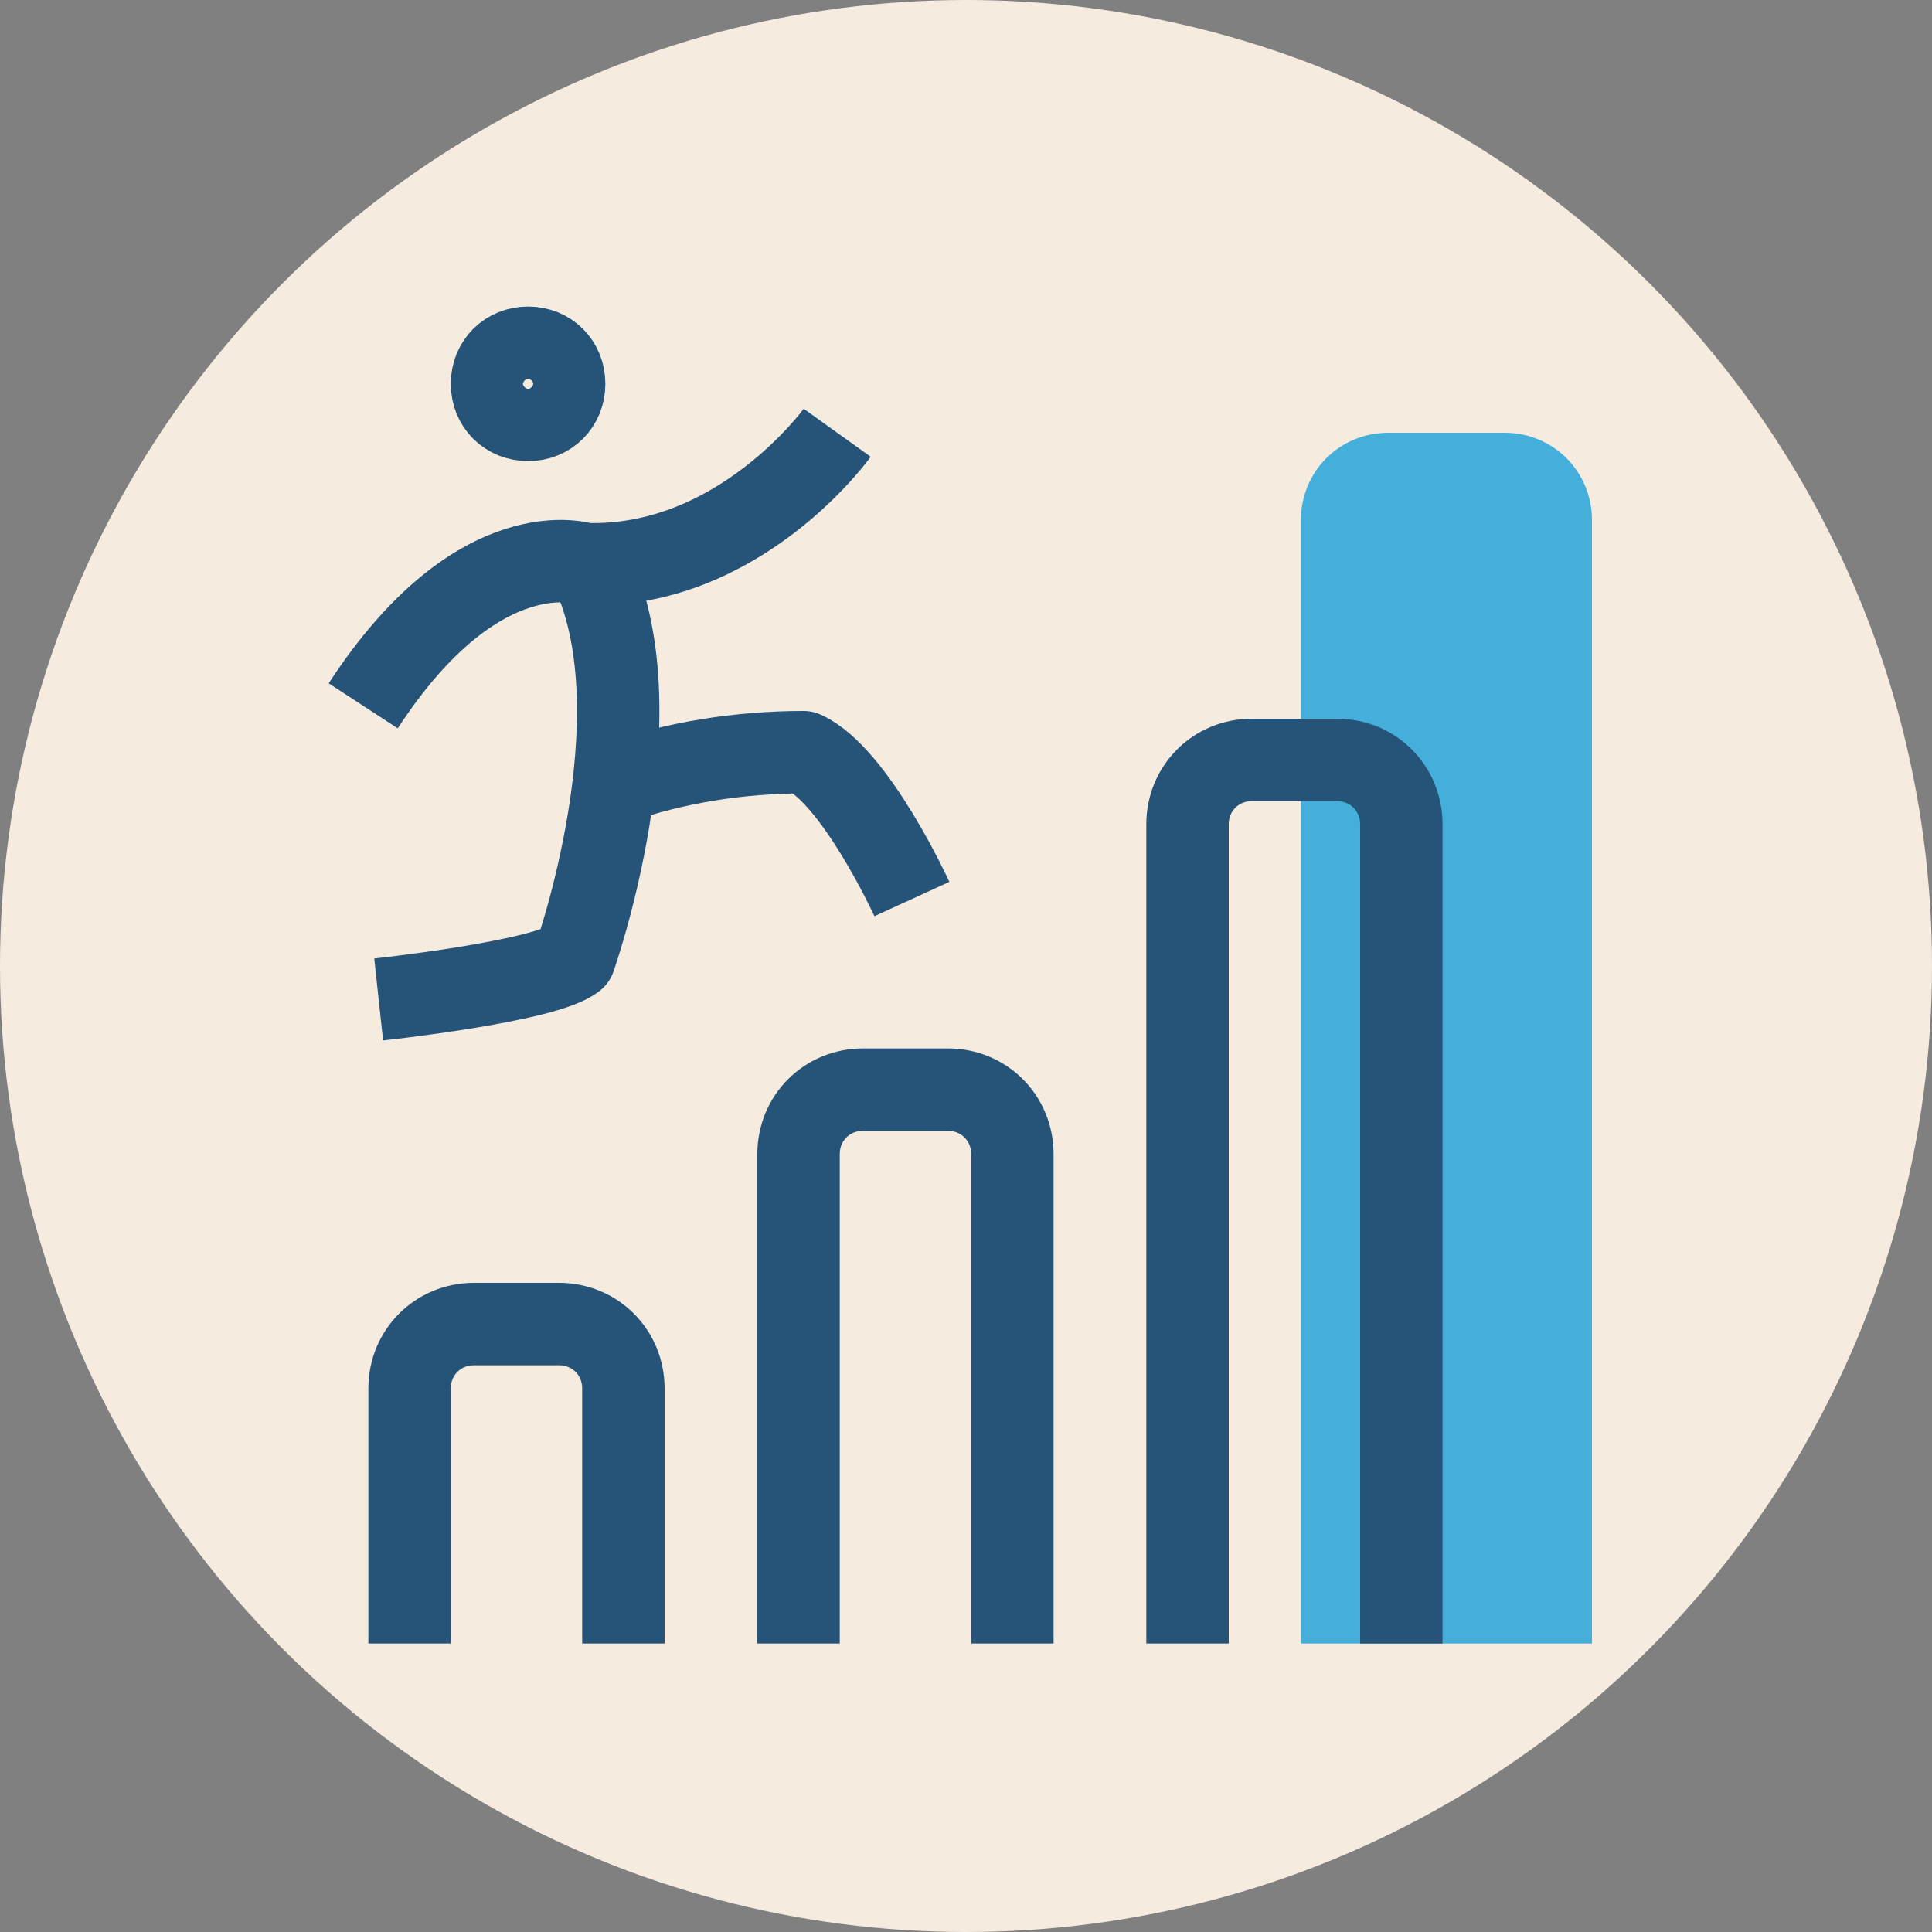
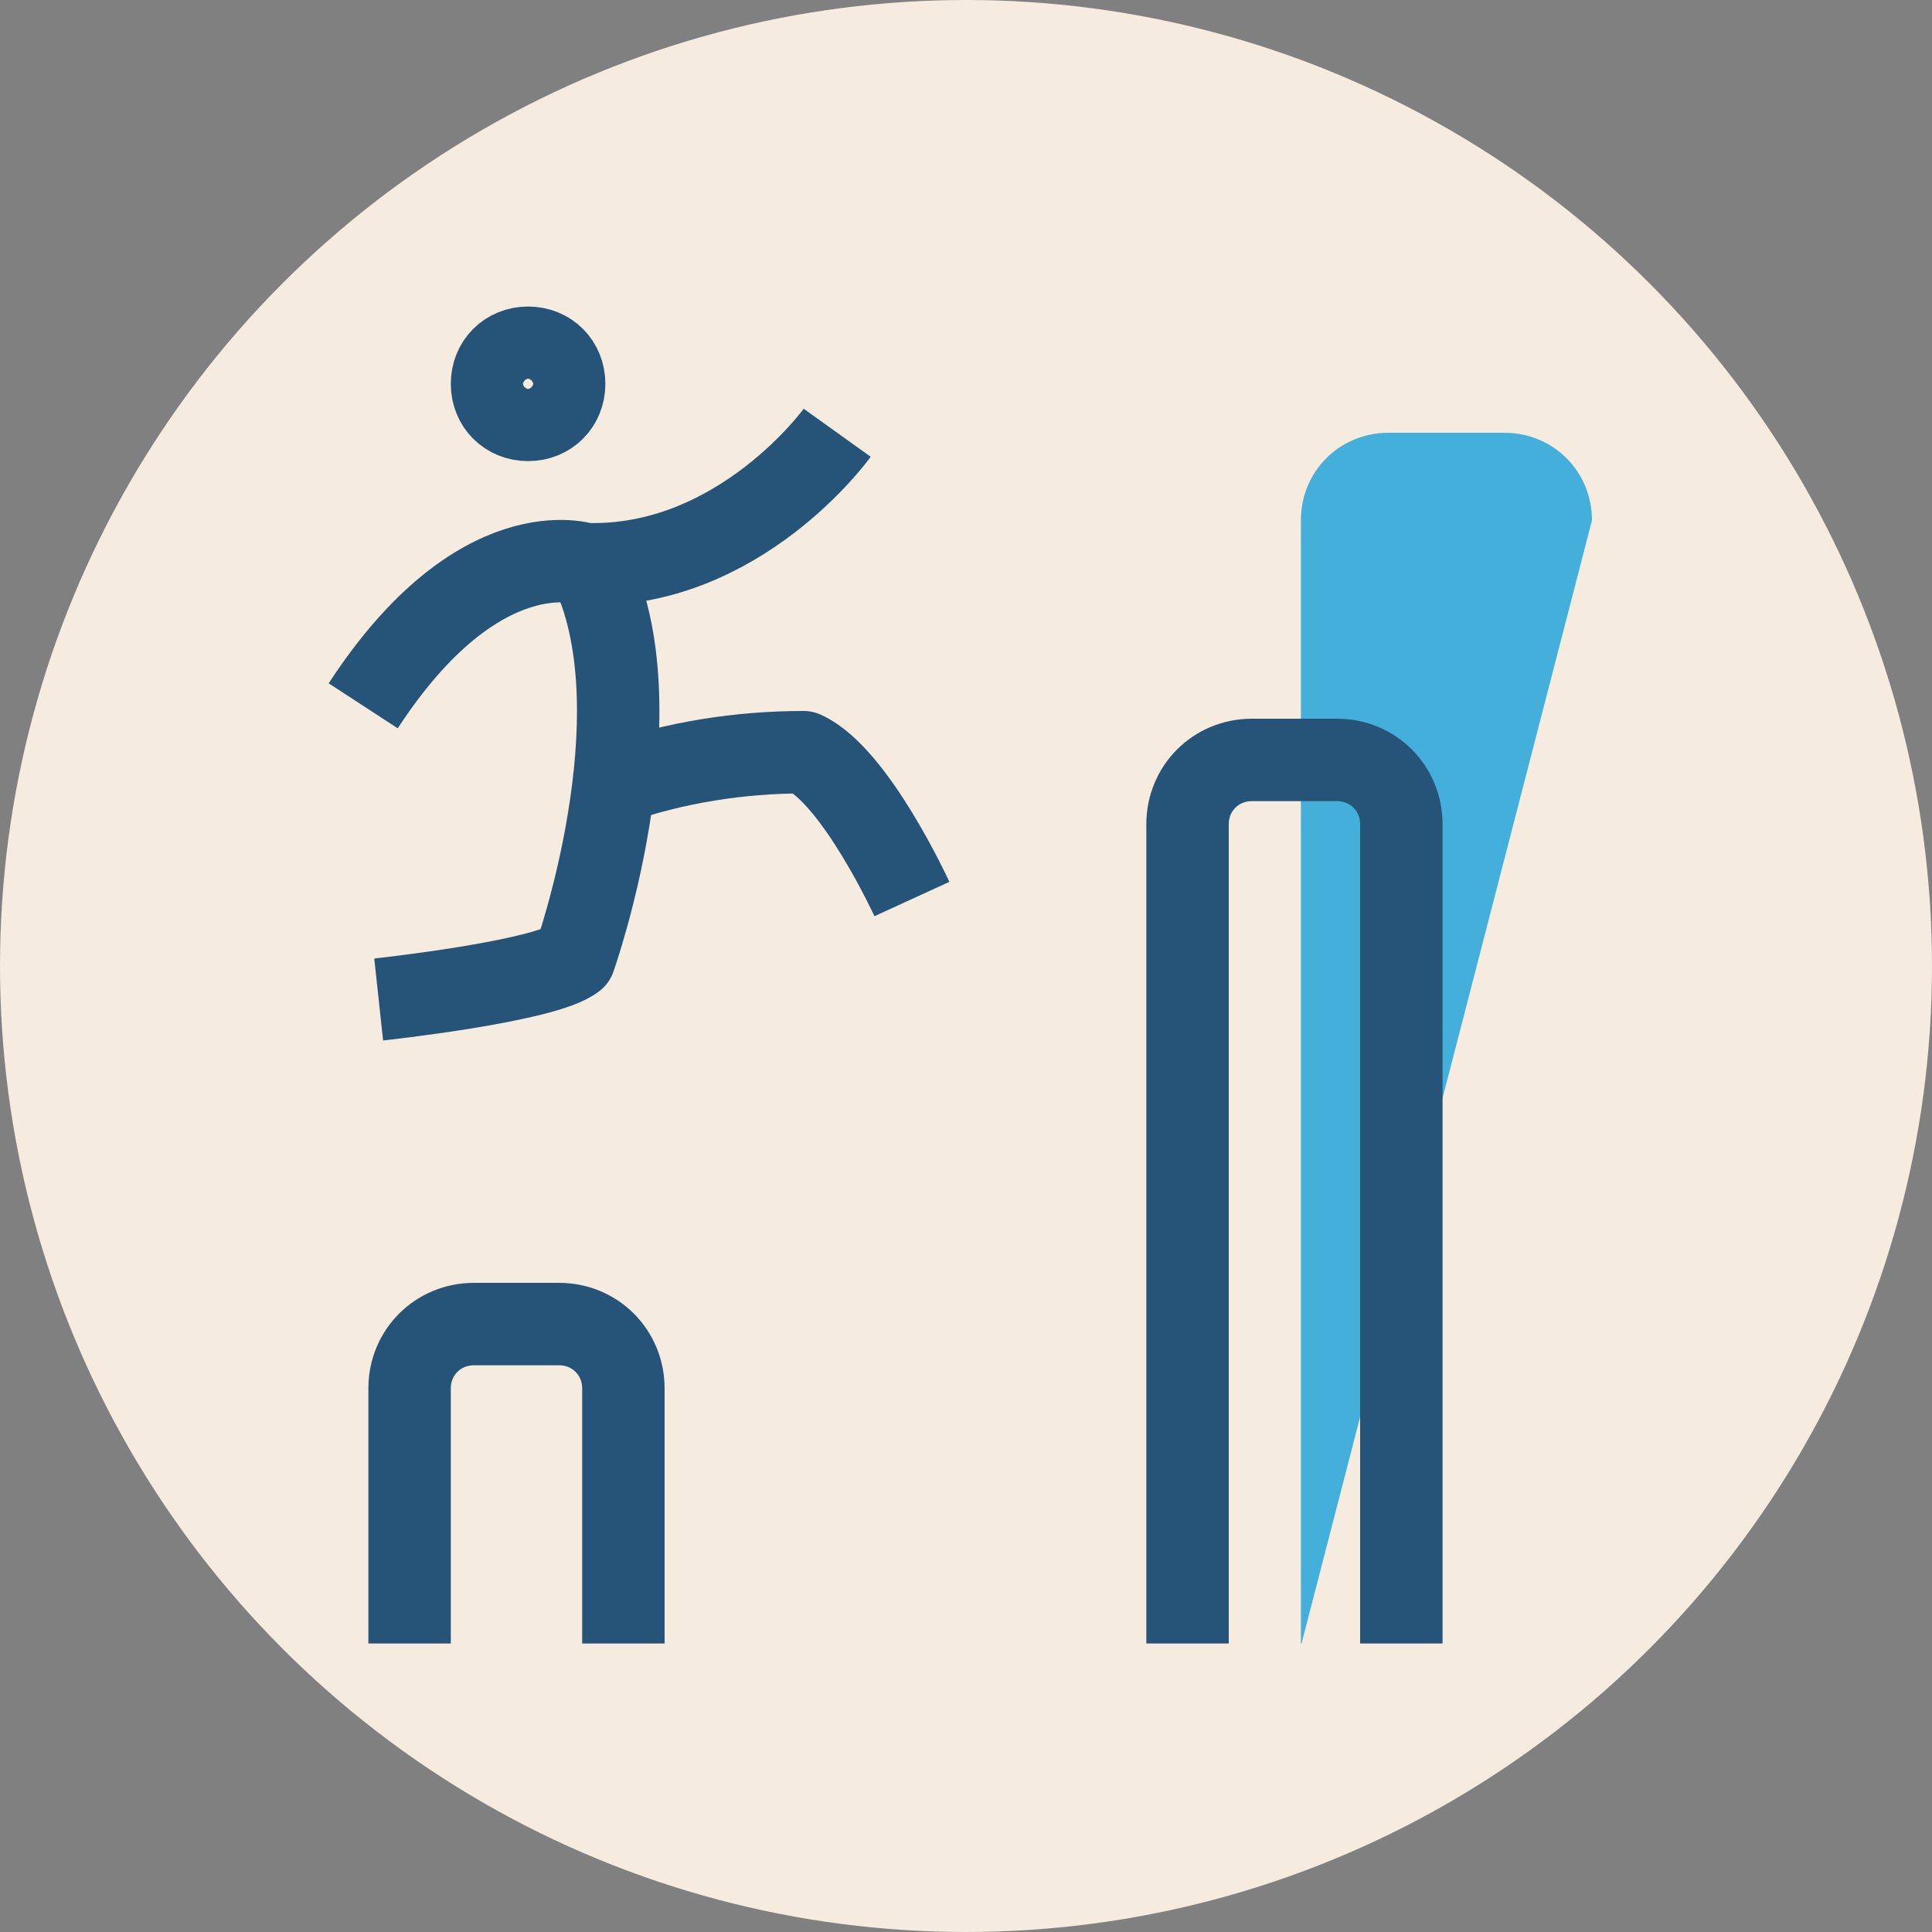
<svg xmlns="http://www.w3.org/2000/svg" id="icon-steps" version="1.1" viewBox="0 0 75 75">
  <rect x="0" y="0" width="75" height="75" fill="#808080" stroke="none" />
  <defs>
    <style>
      .cls-1 {
        clip-path: url(#clippath);
      }

      .cls-2, .cls-3, .cls-4 {
        stroke-width: 0px;
      }

      .cls-2, .cls-5 {
        fill: none;
      }

      .cls-3 {
        fill: #f5ebdf;
      }

      .cls-5 {
        stroke: #265378;
        stroke-linejoin: round;
        stroke-width: 3.2px;
      }

      .cls-4 {
        fill: #43afda;
      }
    </style>
    <clipPath id="clippath">
      <rect class="cls-2" x="11.1" y="11.1" width="52.7" height="52.7" />
    </clipPath>
  </defs>
  <circle class="cls-3" cx="37.5" cy="37.5" r="37.5" />
  <g id="Group_4267" data-name="Group 4267">
    <g class="cls-1">
      <g id="Group_4266" data-name="Group 4266">
-         <path id="Path_1528" data-name="Path 1528" class="cls-4" d="M50.5,63.9V20.2c0-1.9,1.5-3.4,3.4-3.4h4.5c1.9,0,3.4,1.5,3.4,3.4v43.7" />
+         <path id="Path_1528" data-name="Path 1528" class="cls-4" d="M50.5,63.9V20.2c0-1.9,1.5-3.4,3.4-3.4h4.5c1.9,0,3.4,1.5,3.4,3.4" />
        <path id="Path_1529" data-name="Path 1529" class="cls-5" d="M21.9,14.9c0,.8-.6,1.4-1.4,1.4-.8,0-1.4-.6-1.4-1.4,0-.8.6-1.4,1.4-1.4.8,0,1.4.6,1.4,1.4,0,0,0,0,0,0Z" />
        <path id="Path_1530" data-name="Path 1530" class="cls-5" d="M32.5,16.8s-3.8,5.3-9.8,5.1c0,0-4.1-1.4-8.6,5.5" />
        <path id="Path_1531" data-name="Path 1531" class="cls-5" d="M14.7,38.8s6.5-.7,7.6-1.6c0,0,3.3-9.3.7-15" />
        <path id="Path_1532" data-name="Path 1532" class="cls-5" d="M35.4,34.9s-2.2-4.8-4.2-5.7c-2.5,0-5,.4-7.3,1.2" />
        <path id="Path_1533" data-name="Path 1533" class="cls-5" d="M15.9,63.9v-10c0-1.4,1.1-2.5,2.5-2.5h3.3c1.4,0,2.5,1.1,2.5,2.5v10" />
-         <path id="Path_1534" data-name="Path 1534" class="cls-5" d="M31,63.9v-19.1c0-1.4,1.1-2.5,2.5-2.5h3.3c1.4,0,2.5,1.1,2.5,2.5v19.1" />
        <path id="Path_1535" data-name="Path 1535" class="cls-5" d="M46.1,63.9v-31.9c0-1.4,1.1-2.5,2.5-2.5h3.3c1.4,0,2.5,1.1,2.5,2.5v31.9" />
      </g>
    </g>
  </g>
</svg>